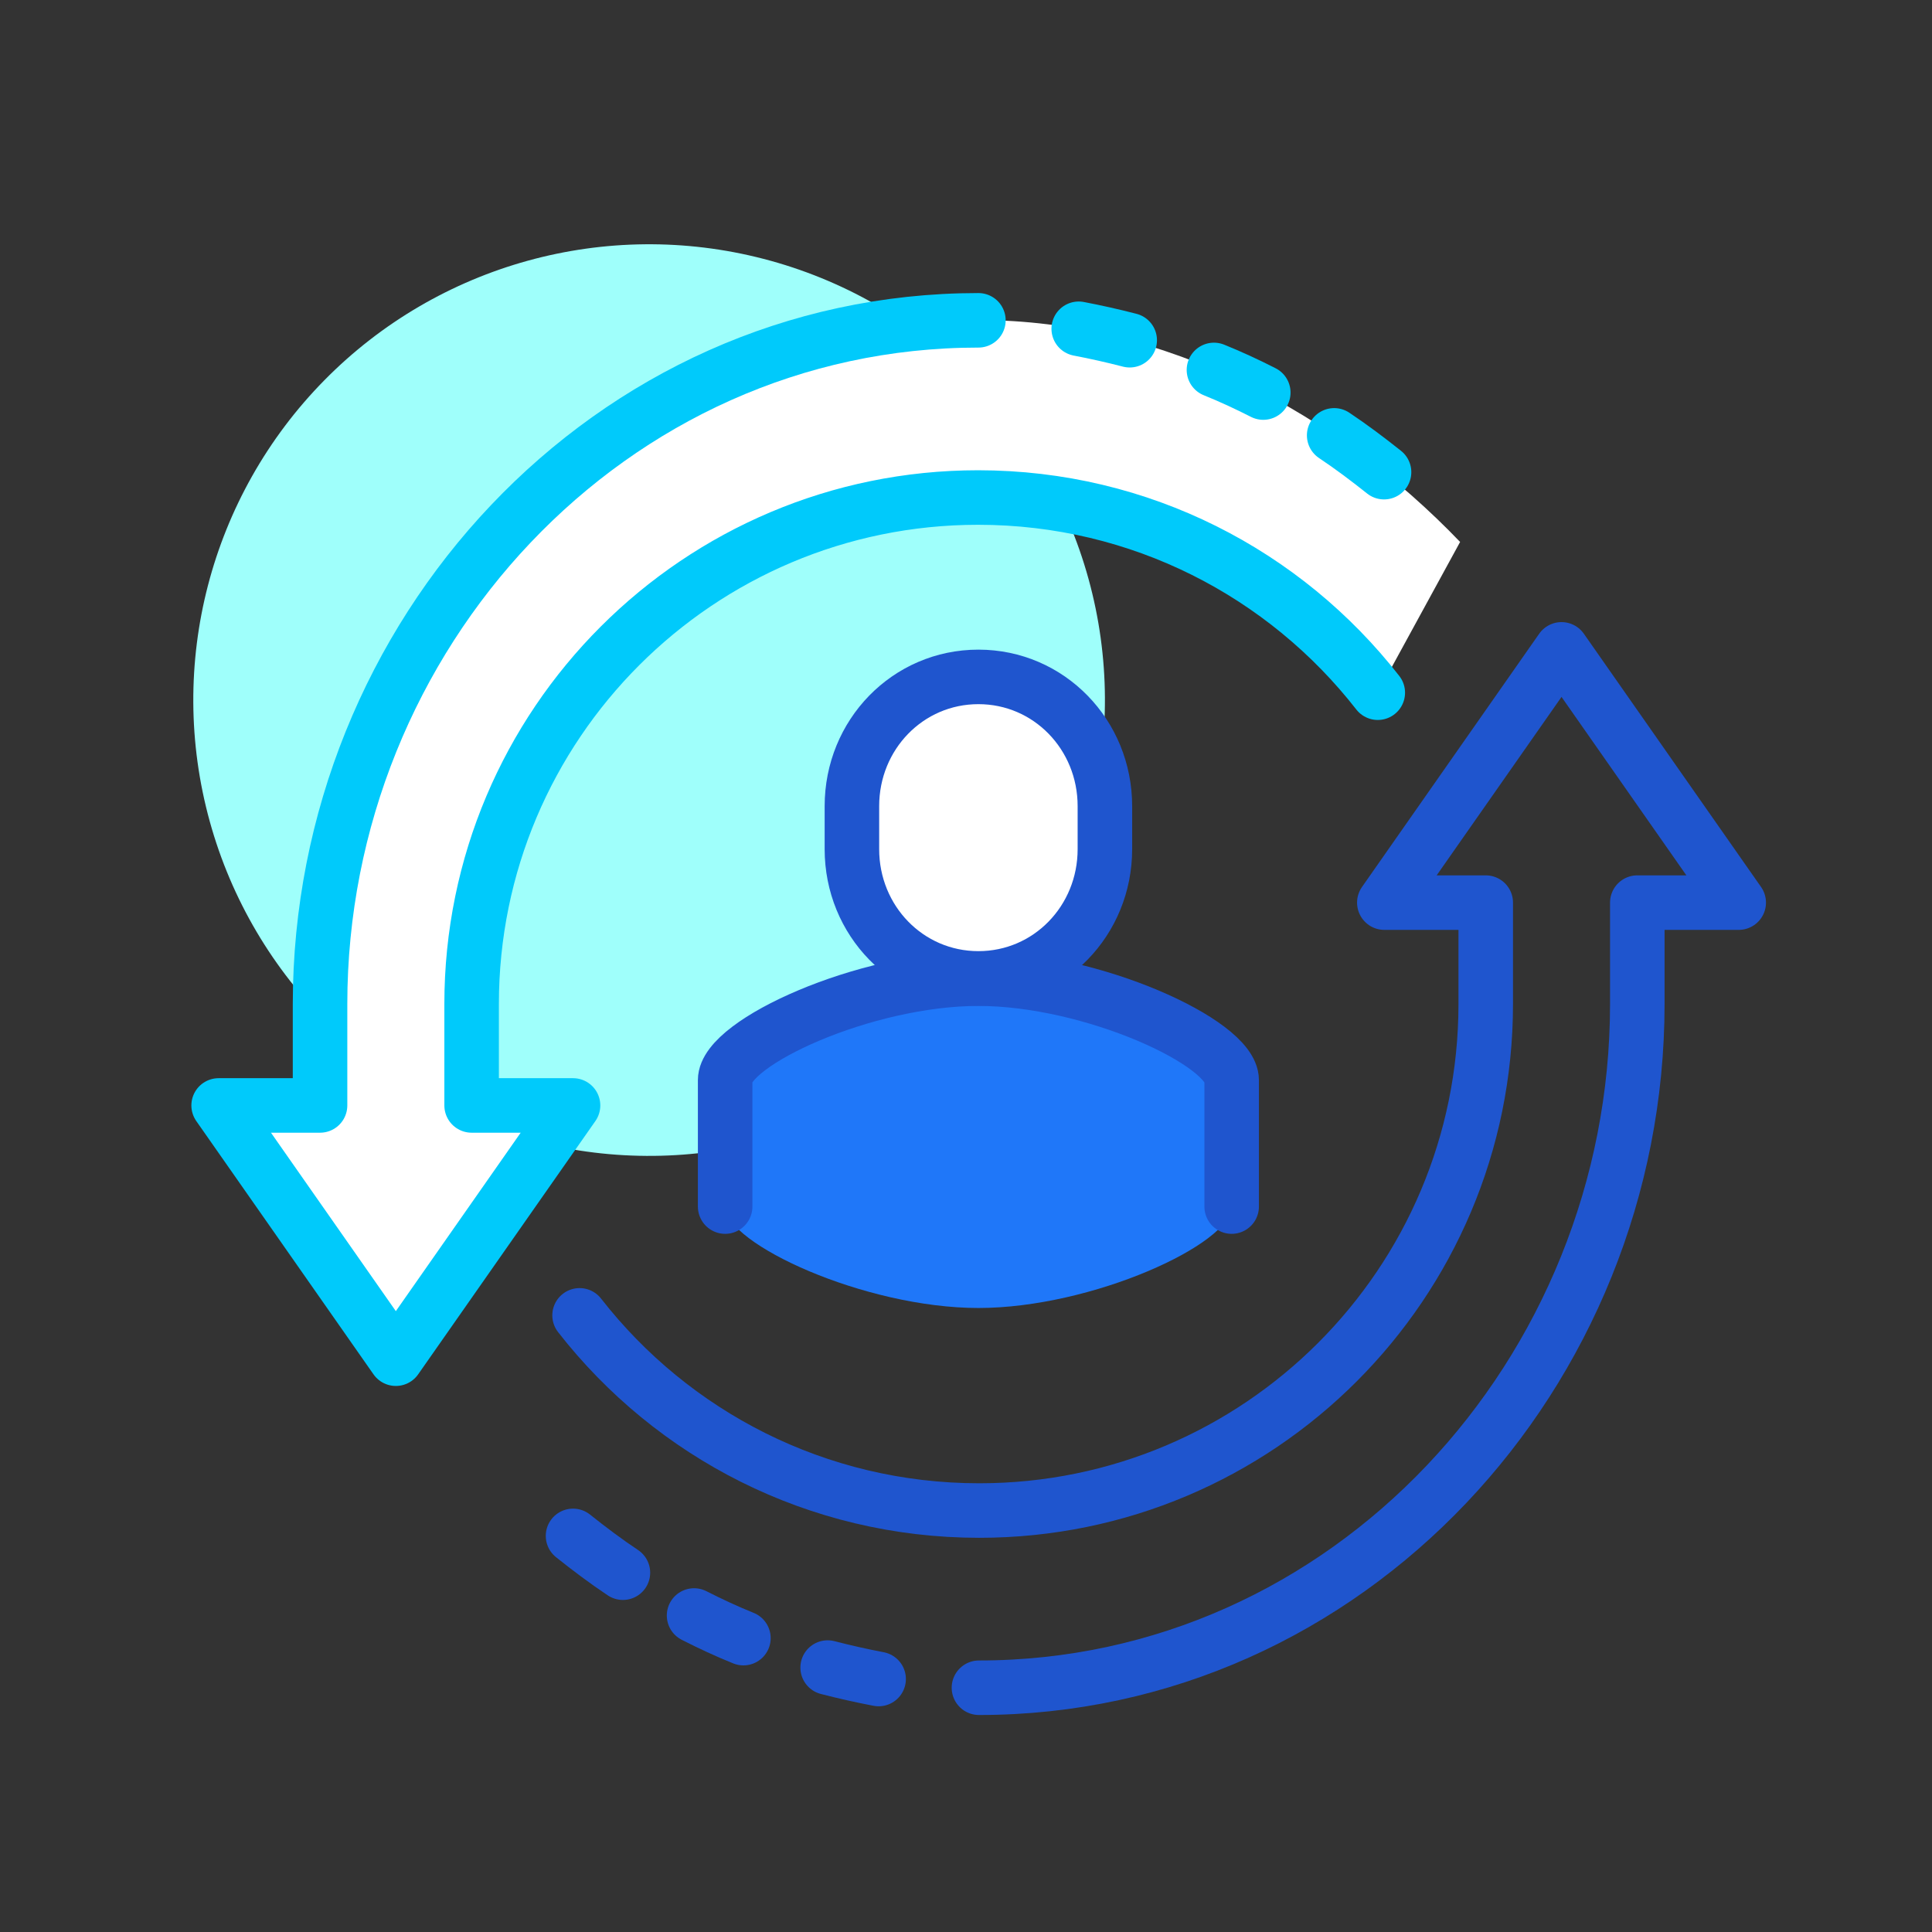
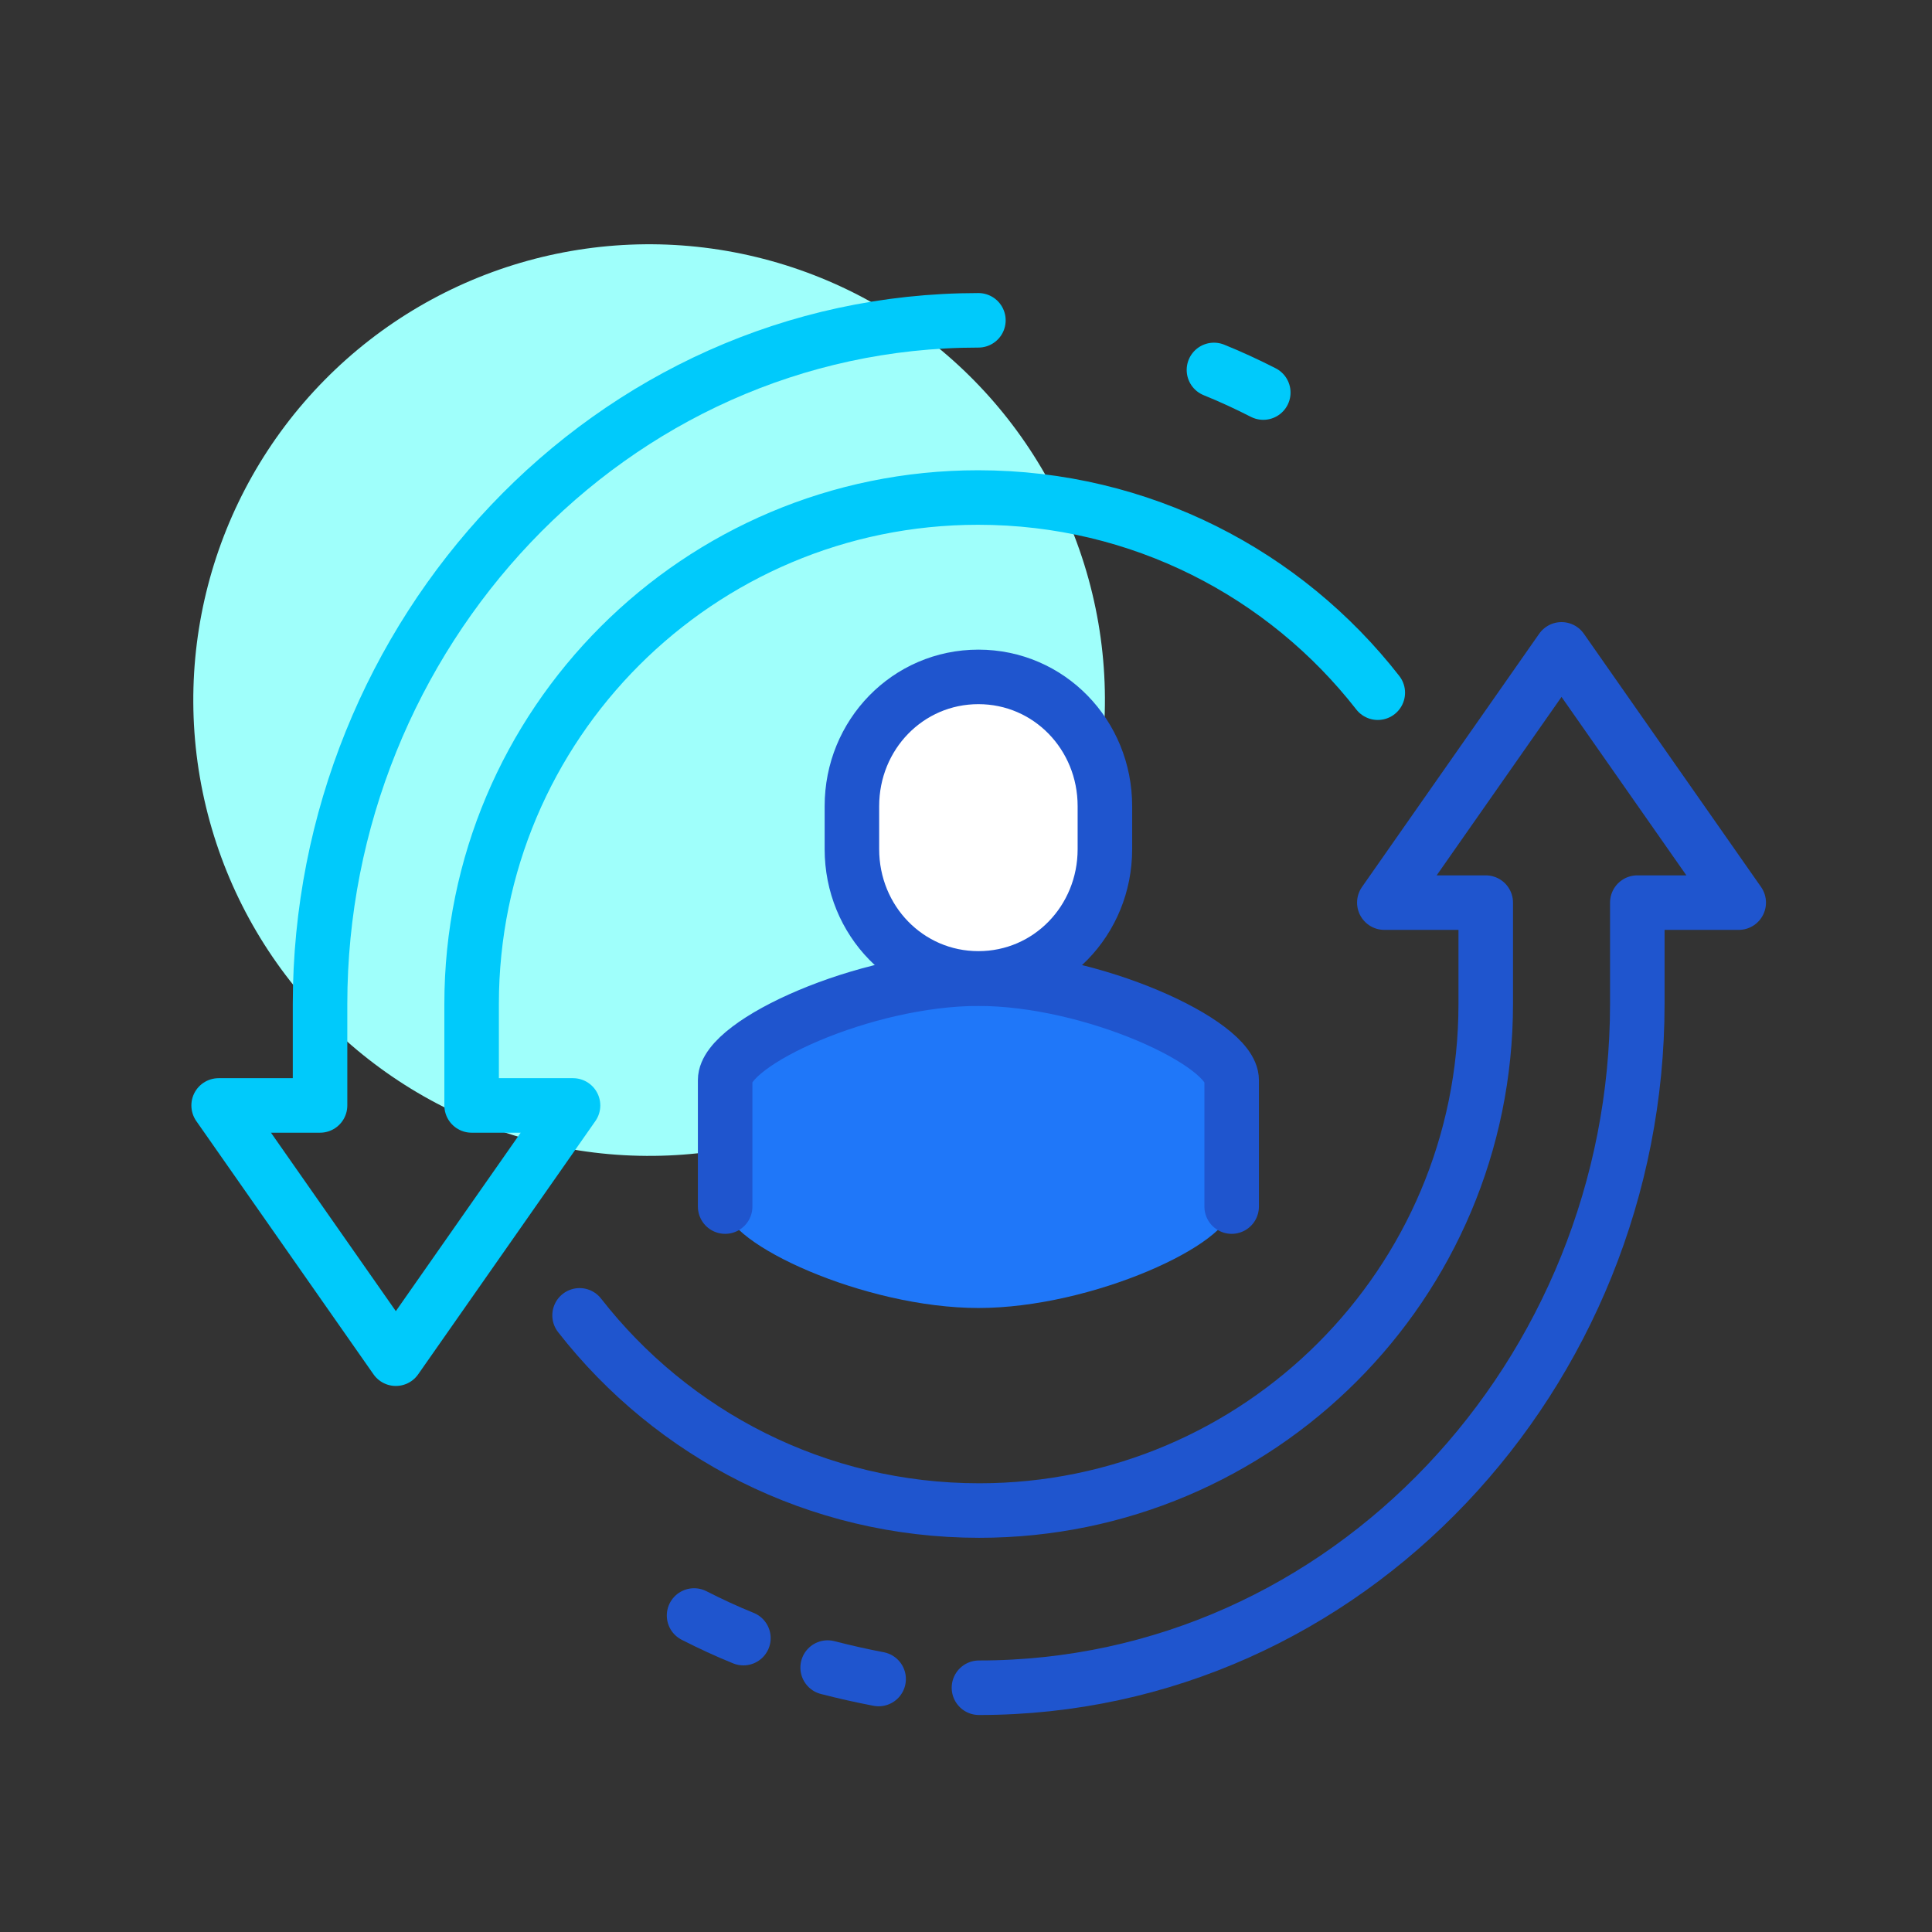
<svg xmlns="http://www.w3.org/2000/svg" id="Layer_1" data-name="Layer 1" viewBox="0 0 70.87 70.87">
  <rect x="0" y="0" width="70.87" height="70.87" fill="#333333" stroke="none" />
  <defs>
    <style>
      .cls-1, .cls-2 {
        fill: #fff;
      }

      .cls-1, .cls-3 {
        stroke: #1f55ce;
      }

      .cls-1, .cls-3, .cls-4 {
        stroke-linecap: round;
        stroke-linejoin: round;
        stroke-width: 2px;
      }

      .cls-3, .cls-4 {
        fill: none;
      }

      .cls-5 {
        fill: #1f77f9;
      }

      .cls-4 {
        stroke: #00cafb;
      }

      .cls-6 {
        fill: #9ffffb;
      }
    </style>
  </defs>
  <circle class="cls-6" cx="23.81" cy="25.68" r="16.72" transform="translate(-7.03 42.27) rotate(-75.44)" />
-   <path class="cls-2" d="M35.89,11.75c-13.54,0-24.15,11.55-24.15,25.08v3.72h-3.72l6.5,9.29,6.5-9.29h-3.72v-3.72c0-10.26,8.32-18.58,18.58-18.58,5.96,0,11.26,2.8,14.66,7.16l3.02-5.53c-4.46-4.65-10.73-8.14-17.68-8.14Z" />
  <path class="cls-4" d="M35.89,11.75c-13.54,0-24.15,11.55-24.15,25.08v3.72h-3.72l6.5,9.29,6.5-9.29h-3.72v-3.72c0-10.26,8.32-18.58,18.58-18.58,5.96,0,11.26,2.8,14.66,7.16" />
-   <path class="cls-4" d="M41.44,12.48c-.62-.16-1.24-.3-1.87-.42" />
  <path class="cls-4" d="M46.34,14.4c-.59-.3-1.19-.58-1.81-.83" />
-   <path class="cls-4" d="M50.77,17.32c-.59-.47-1.2-.93-1.83-1.35" />
  <path class="cls-3" d="M35.91,61.91c13.54,0,24.15-11.55,24.15-25.08v-3.72h3.72l-6.5-9.29-6.5,9.29h3.72v3.72c0,10.26-8.32,18.58-18.58,18.58-5.96,0-11.26-2.8-14.66-7.16" />
  <path class="cls-3" d="M30.36,61.17c.62.16,1.24.3,1.87.42" />
  <path class="cls-3" d="M25.46,59.26c.59.3,1.19.58,1.81.83" />
-   <path class="cls-3" d="M21.02,56.34c.59.47,1.2.93,1.83,1.35" />
  <path class="cls-5" d="M35.89,35.9c-4.17,0-9.29,2.35-9.29,3.72v4.64c0,1.36,5.12,3.72,9.29,3.72s9.29-2.35,9.29-3.72v-4.64c0-1.36-5.12-3.72-9.29-3.72Z" />
  <path class="cls-1" d="M35.89,35.89c2.59,0,4.64-2.12,4.64-4.74v-1.58c0-2.62-2.05-4.74-4.64-4.74s-4.64,2.12-4.64,4.74v1.58c0,2.62,2.05,4.74,4.64,4.74Z" />
  <path class="cls-3" d="M45.18,44.26v-4.64c0-1.36-5.11-3.72-9.29-3.72s-9.29,2.35-9.29,3.72v4.64" />
</svg>